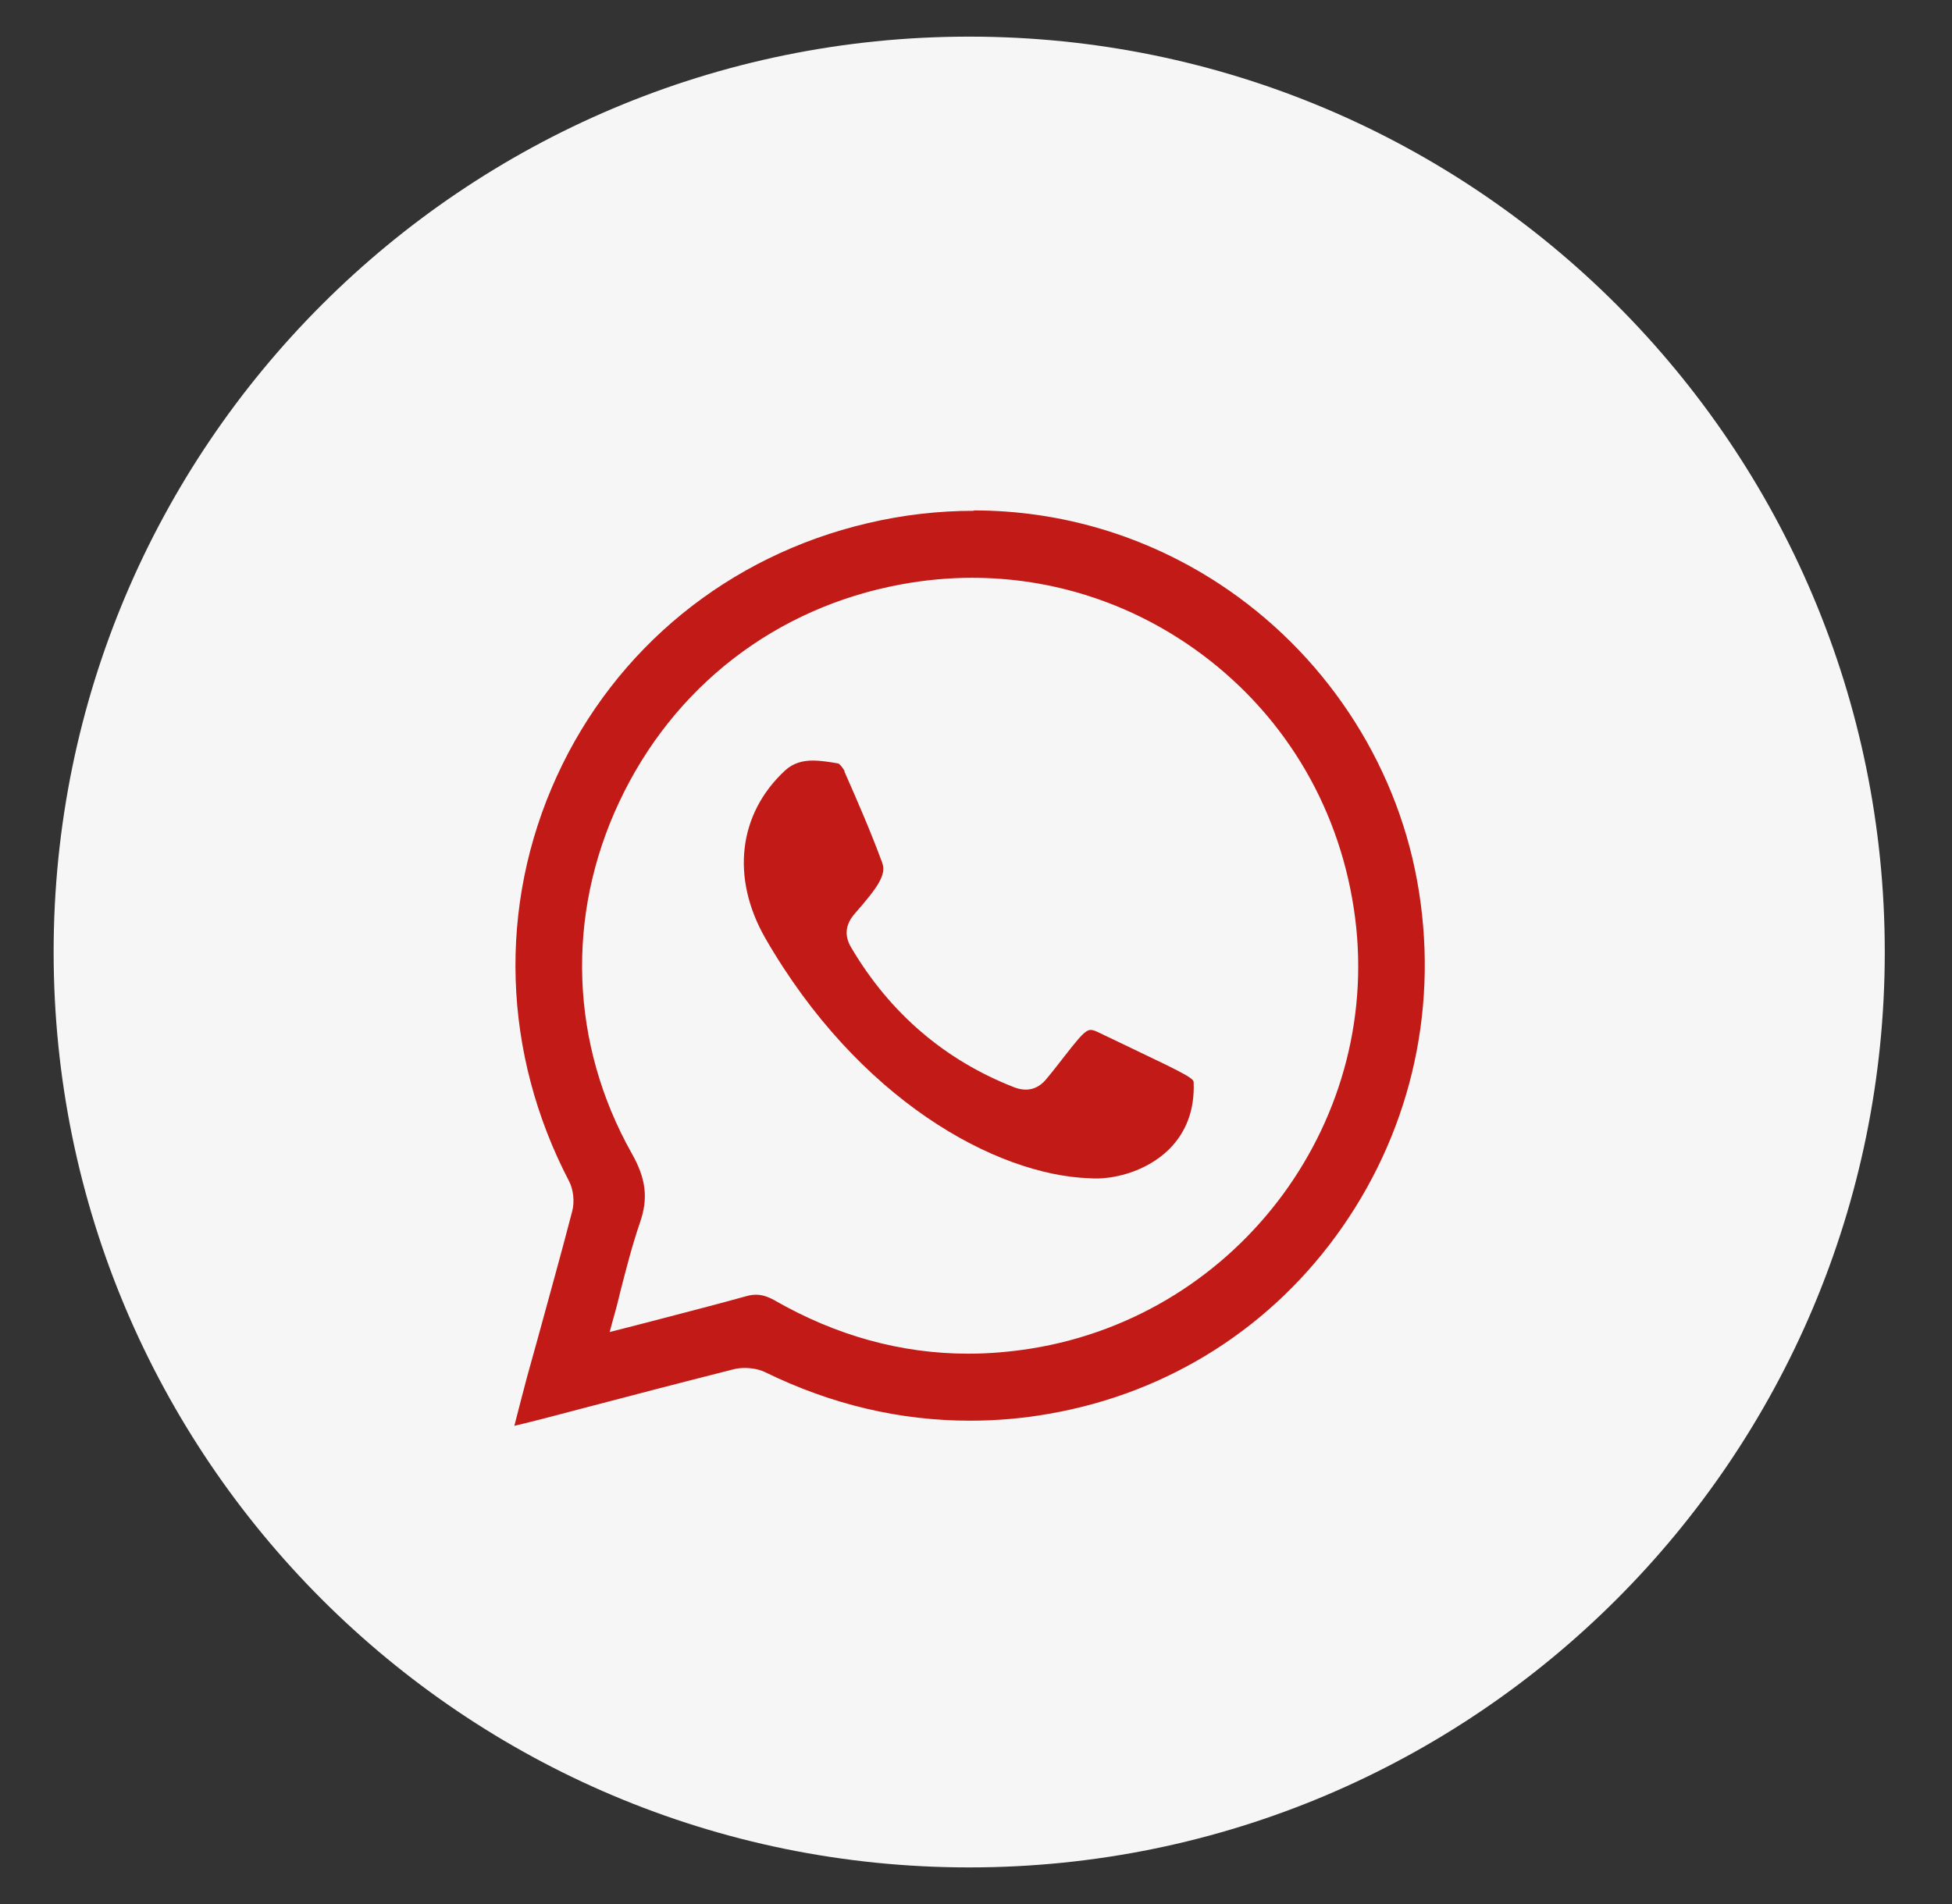
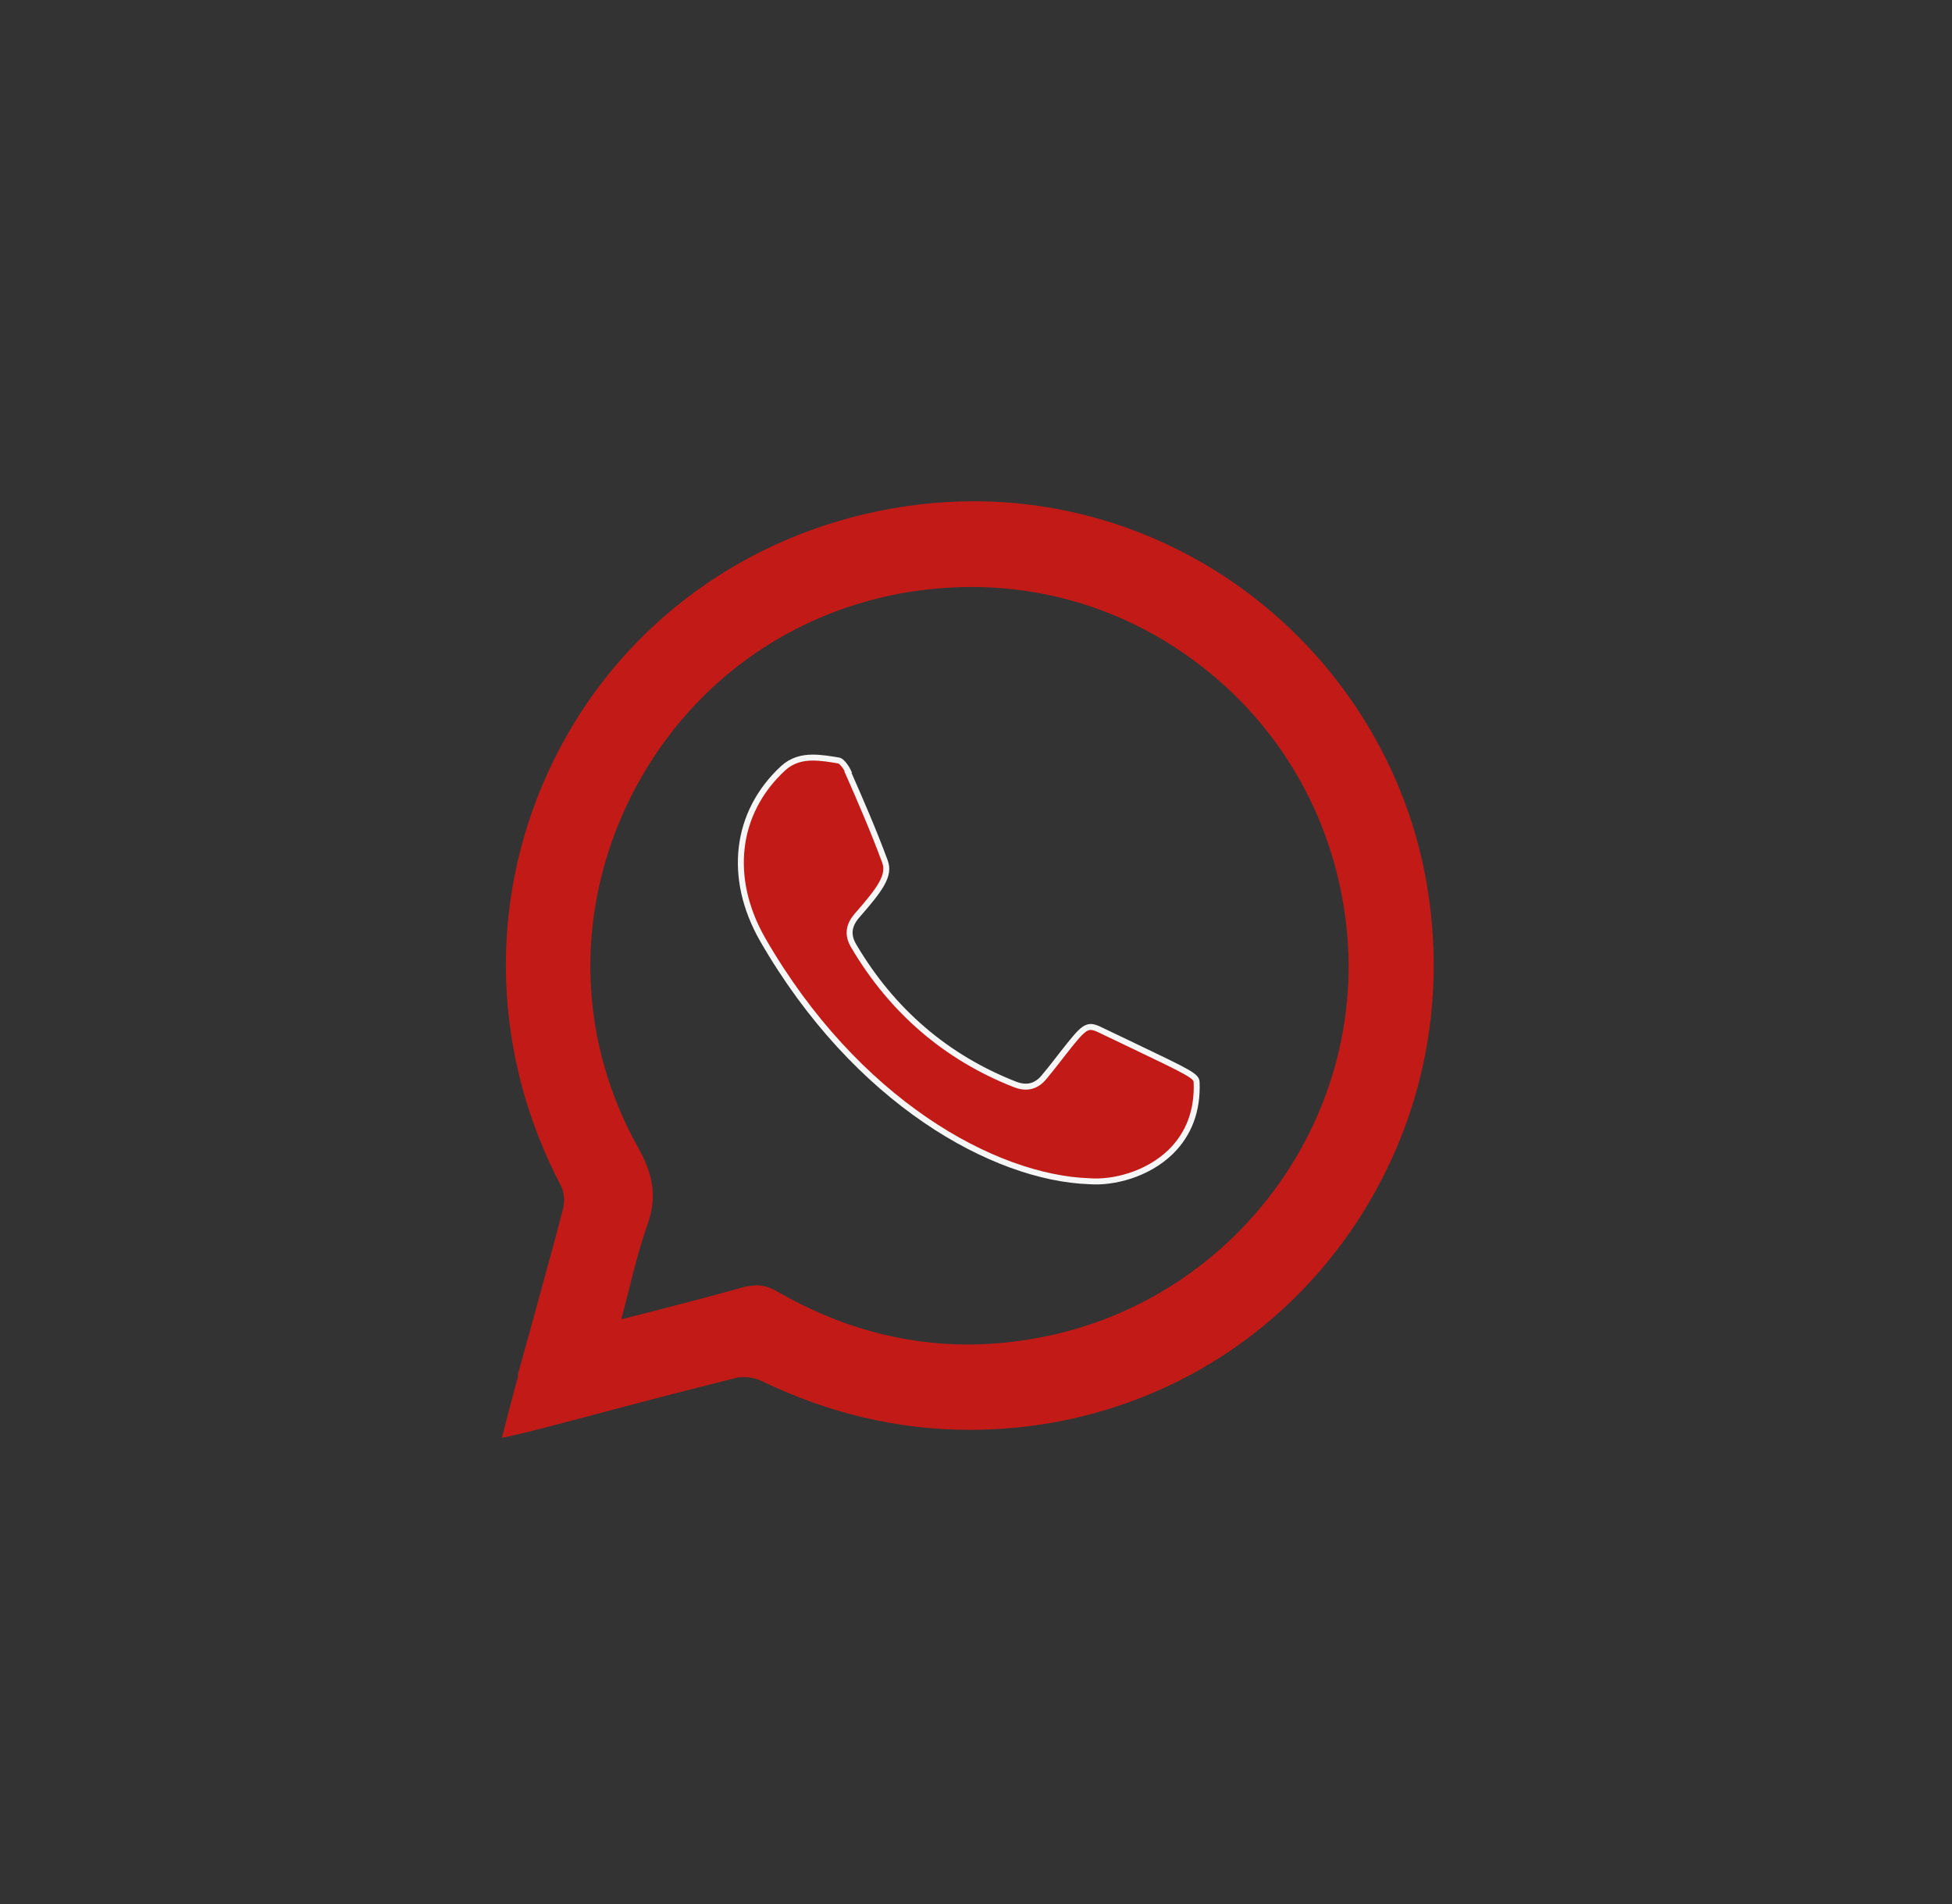
<svg xmlns="http://www.w3.org/2000/svg" width="82" height="80" viewBox="0 0 82 80" fill="none">
  <rect x="0" y="0" width="82" height="80" fill="#333333" stroke="none" />
-   <path d="M40.714 78.462C61.956 78.462 79.176 61.242 79.176 40C79.176 18.758 61.956 1.539 40.714 1.539C19.473 1.539 2.253 18.758 2.253 40C2.253 61.242 19.473 78.462 40.714 78.462Z" fill="#F6F6F6" />
  <path fill-rule="evenodd" clip-rule="evenodd" d="M21.745 57.785L22.299 55.785C22.745 54.138 23.222 52.462 23.653 50.785C23.73 50.477 23.699 50.062 23.56 49.815C20.683 44.323 20.483 38 23.022 32.446C25.53 26.954 30.391 23 36.33 21.6C37.837 21.246 39.376 21.061 40.899 21.061C44.637 21.061 48.268 22.154 51.407 24.2C55.868 27.123 58.96 31.769 59.899 36.938C60.853 42.185 59.714 47.446 56.699 51.785C53.73 56.046 49.268 58.892 44.145 59.785C43.007 59.985 41.853 60.077 40.73 60.077C37.745 60.077 34.791 59.385 31.976 58.015C31.776 57.923 31.53 57.861 31.268 57.861C31.145 57.861 31.022 57.861 30.93 57.892C28.53 58.492 26.545 59.015 24.93 59.446L24.591 59.538C23.237 59.892 22.268 60.154 21.699 60.277L21.083 60.415C21.083 60.415 21.591 58.431 21.776 57.785H21.745ZM31.745 54C32.068 54 32.36 54.092 32.699 54.292C35.237 55.754 37.914 56.492 40.668 56.492C41.514 56.492 42.376 56.415 43.237 56.277C51.853 54.892 57.791 46.785 56.468 38.215C55.806 33.892 53.483 30.123 49.945 27.6C47.253 25.677 44.083 24.662 40.806 24.662C39.837 24.662 38.853 24.754 37.883 24.923C32.76 25.861 28.545 29.123 26.314 33.861C24.13 38.538 24.314 43.785 26.822 48.246C27.483 49.431 27.591 50.369 27.191 51.477C26.868 52.4 26.622 53.354 26.376 54.369C26.268 54.769 26.191 55.108 26.099 55.431L27.145 55.169C28.56 54.8 29.883 54.462 31.191 54.092C31.376 54.046 31.545 54.015 31.714 54.015L31.745 54Z" fill="#C21B17" />
-   <path d="M40.899 21.446C44.545 21.446 48.099 22.492 51.207 24.523C55.576 27.385 58.607 31.939 59.53 37C60.468 42.139 59.345 47.308 56.391 51.554C53.484 55.739 49.114 58.523 44.084 59.4C42.961 59.6 41.853 59.692 40.745 59.692C37.807 59.692 34.93 59.016 32.16 57.662C31.914 57.538 31.591 57.477 31.284 57.477C31.13 57.477 30.991 57.492 30.853 57.523C28.36 58.154 26.314 58.692 24.668 59.123C23.222 59.508 22.207 59.769 21.607 59.908C21.791 59.185 21.96 58.538 22.13 57.892L22.591 56.231C23.068 54.477 23.576 52.677 24.037 50.892C24.145 50.492 24.084 49.985 23.914 49.646C21.099 44.262 20.899 38.062 23.391 32.615C25.853 27.231 30.607 23.354 36.437 21.985C37.93 21.631 39.437 21.462 40.914 21.462M25.607 55.969L27.284 55.538C28.684 55.169 30.022 54.831 31.345 54.462C31.499 54.416 31.637 54.4 31.761 54.4C32.007 54.4 32.253 54.477 32.53 54.631C35.13 56.123 37.853 56.877 40.684 56.877C41.56 56.877 42.437 56.8 43.314 56.662C52.13 55.246 58.222 46.938 56.868 38.154C56.191 33.723 53.822 29.862 50.191 27.277C47.422 25.308 44.176 24.277 40.837 24.277C39.853 24.277 38.853 24.369 37.853 24.554C32.591 25.523 28.284 28.846 26.007 33.708C23.761 38.492 23.96 43.862 26.53 48.446C27.145 49.523 27.237 50.354 26.884 51.369C26.561 52.308 26.314 53.277 26.053 54.292C25.945 54.754 25.822 55.215 25.684 55.692L25.607 55.985M40.914 20.708C39.361 20.708 37.791 20.892 36.253 21.246C30.191 22.677 25.237 26.692 22.684 32.308C20.099 37.969 20.299 44.416 23.237 50.016C23.314 50.169 23.36 50.477 23.299 50.723C22.837 52.477 22.36 54.262 21.884 55.985L21.407 57.723C21.237 58.385 21.068 59.031 20.868 59.754L20.561 60.969L21.791 60.692C22.36 60.554 23.345 60.308 24.699 59.938L24.868 59.892C26.514 59.462 28.561 58.923 31.053 58.292C31.114 58.277 31.207 58.262 31.299 58.262C31.499 58.262 31.699 58.308 31.837 58.369C34.714 59.769 37.714 60.477 40.761 60.477C41.914 60.477 43.084 60.369 44.237 60.169C49.453 59.262 54.007 56.354 57.037 52.016C60.114 47.6 61.284 42.231 60.314 36.892C59.361 31.616 56.207 26.877 51.653 23.908C48.453 21.816 44.745 20.708 40.93 20.708H40.914ZM26.684 54.908C26.714 54.816 26.73 54.708 26.761 54.615L26.791 54.477C27.053 53.462 27.284 52.523 27.607 51.615C28.037 50.4 27.914 49.339 27.207 48.062C24.761 43.708 24.576 38.585 26.714 34.031C28.884 29.416 32.991 26.231 37.991 25.308C38.93 25.139 39.899 25.046 40.837 25.046C44.037 25.046 47.114 26.031 49.745 27.908C53.191 30.369 55.453 34.046 56.099 38.277C57.391 46.646 51.591 54.554 43.191 55.908C42.345 56.046 41.499 56.108 40.684 56.108C37.991 56.108 35.376 55.385 32.914 53.954C32.514 53.723 32.145 53.615 31.761 53.615C31.561 53.615 31.36 53.646 31.145 53.708C29.822 54.077 28.499 54.431 27.099 54.785L26.684 54.892V54.908Z" fill="#F6F6F6" />
  <path fill-rule="evenodd" clip-rule="evenodd" d="M35.638 32.431C35.514 32.169 35.33 31.969 35.237 31.954C34.868 31.892 34.499 31.831 34.145 31.831C33.699 31.831 33.268 31.939 32.899 32.277C30.884 34.139 30.561 36.892 32.038 39.477C35.961 46.292 41.761 49.492 45.761 49.631C46.761 49.708 48.191 49.354 49.176 48.4C49.945 47.646 50.314 46.662 50.268 45.477C50.268 45.215 49.991 45.077 47.545 43.908L46.161 43.246C45.653 43.015 45.53 43.139 44.638 44.277C44.422 44.554 44.176 44.877 43.868 45.246C43.545 45.646 43.145 45.754 42.653 45.569C39.776 44.446 37.484 42.492 35.868 39.754C35.591 39.292 35.638 38.877 36.022 38.446C36.976 37.354 37.391 36.785 37.176 36.2C36.699 34.908 36.145 33.631 35.622 32.446L35.638 32.431Z" fill="#C21B17" stroke="#F6F6F6" stroke-width="0.25" stroke-miterlimit="10" />
</svg>